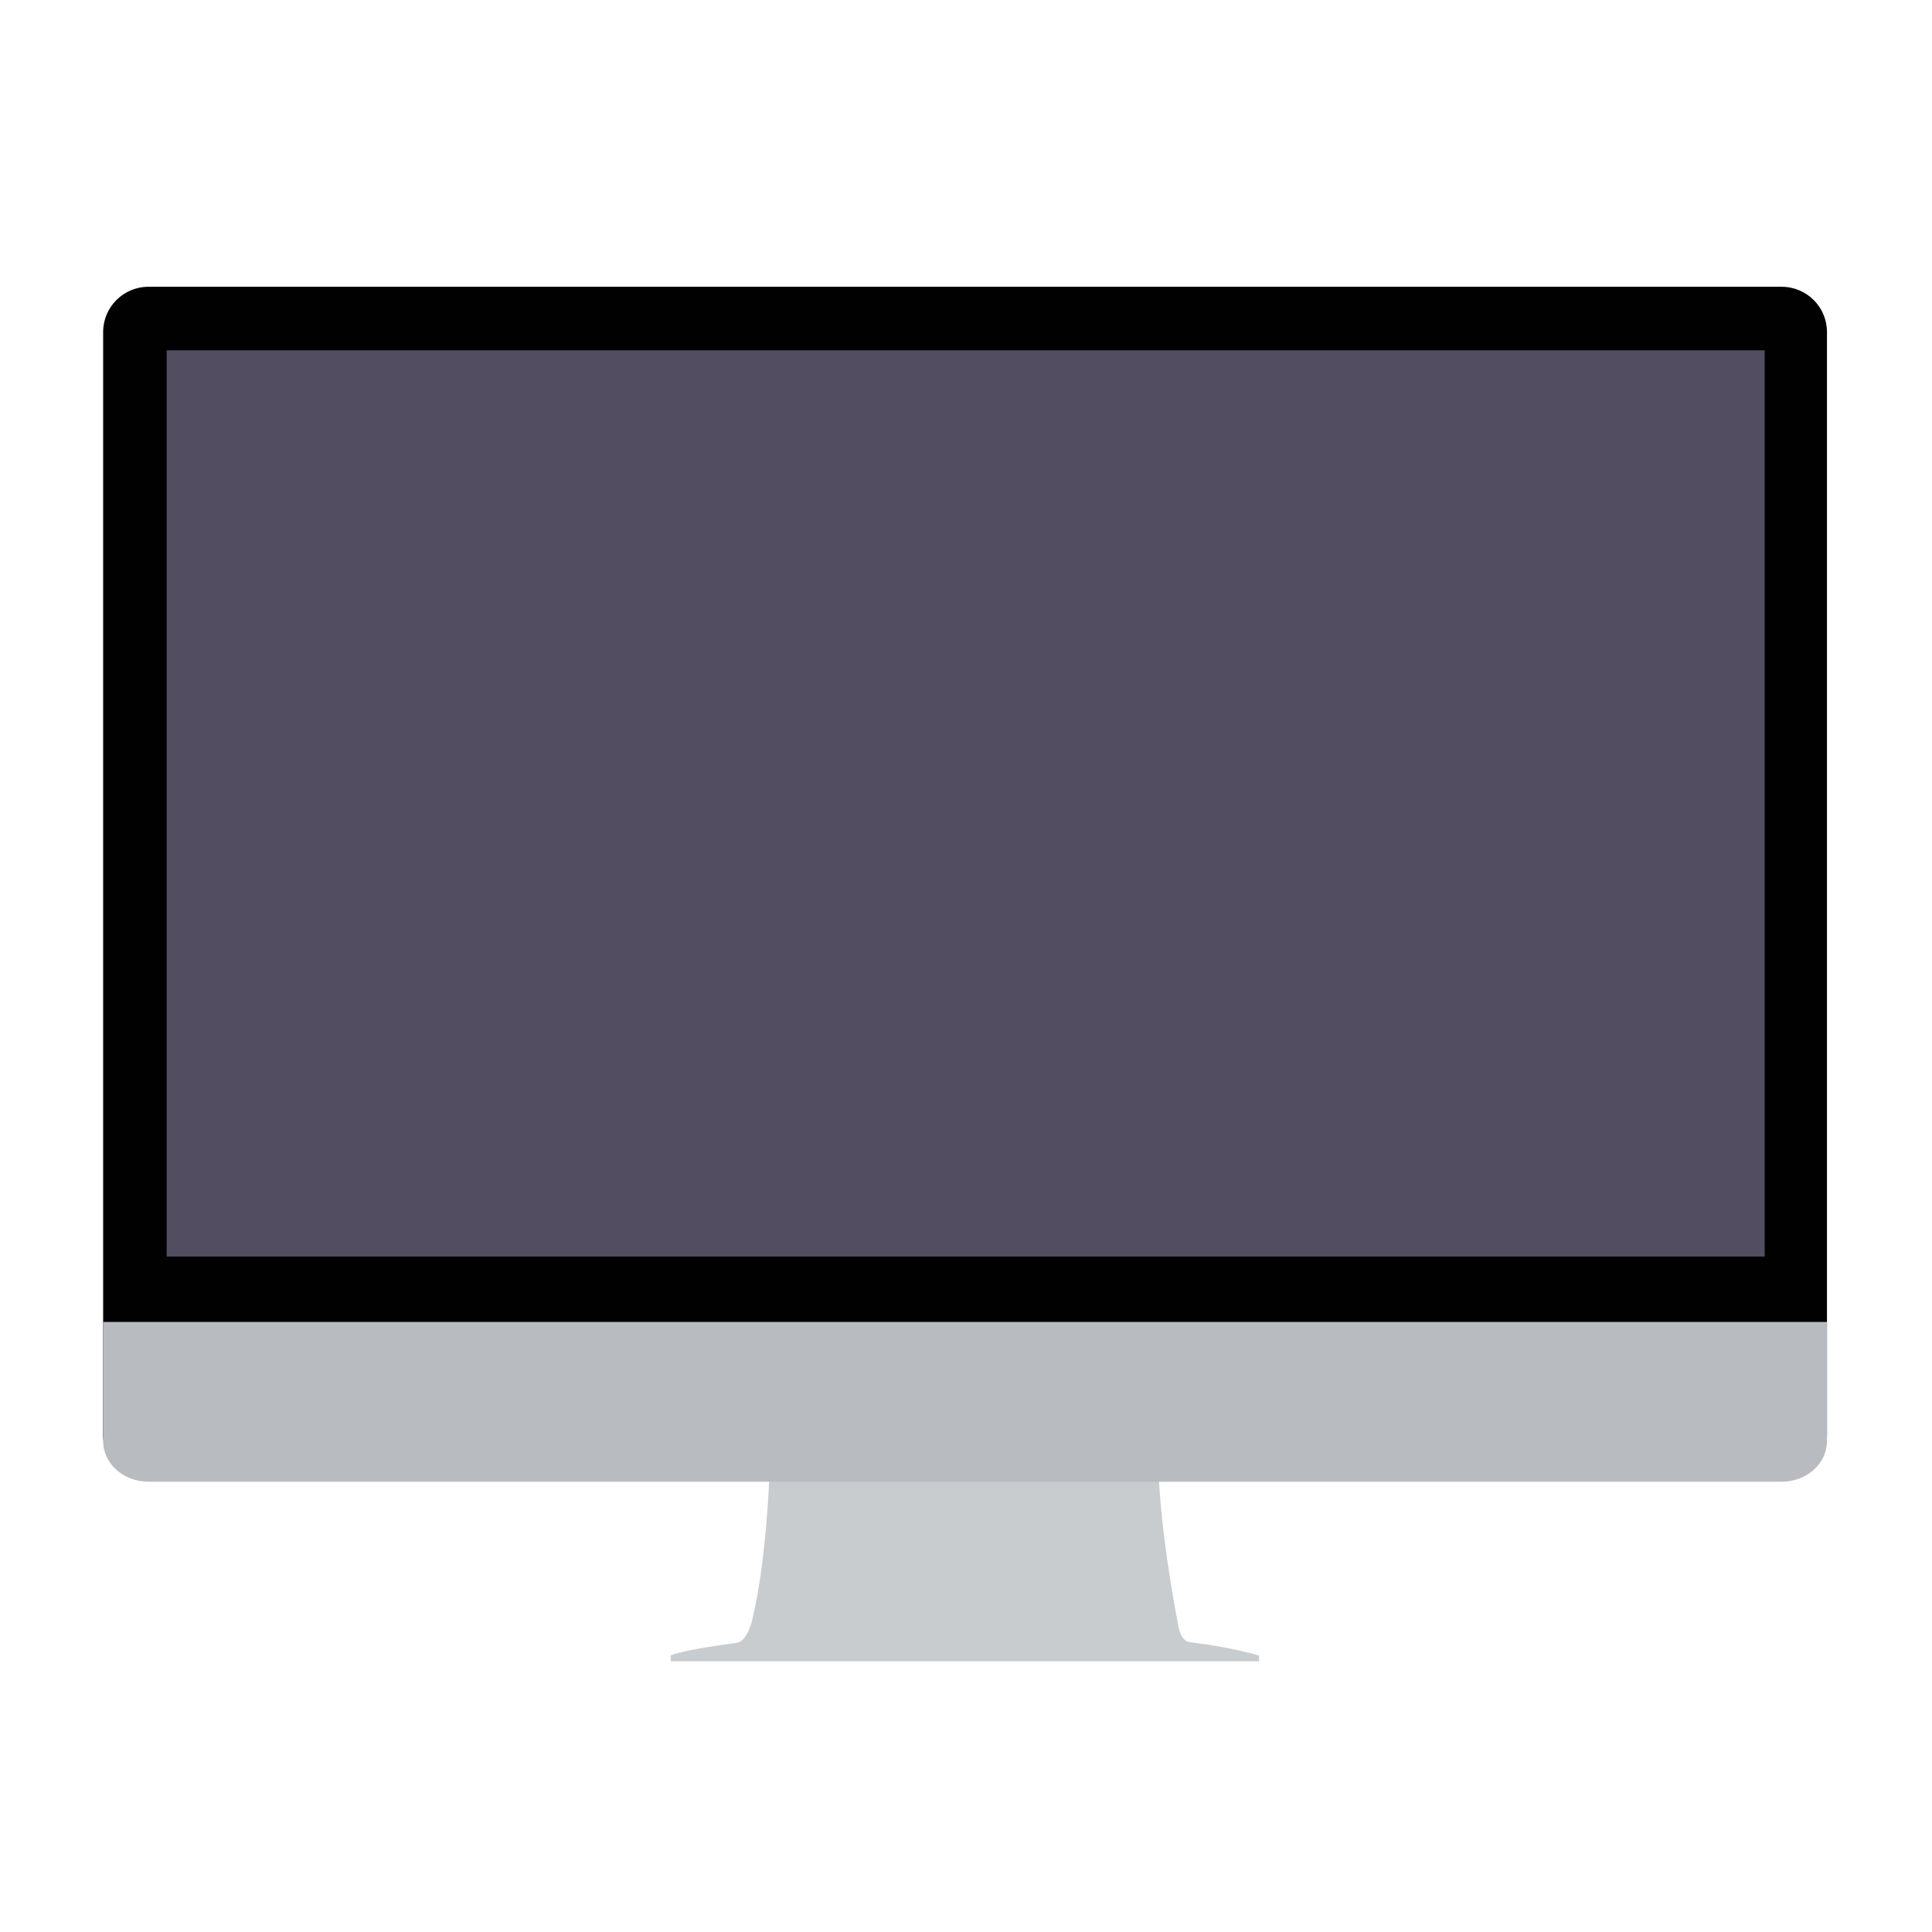
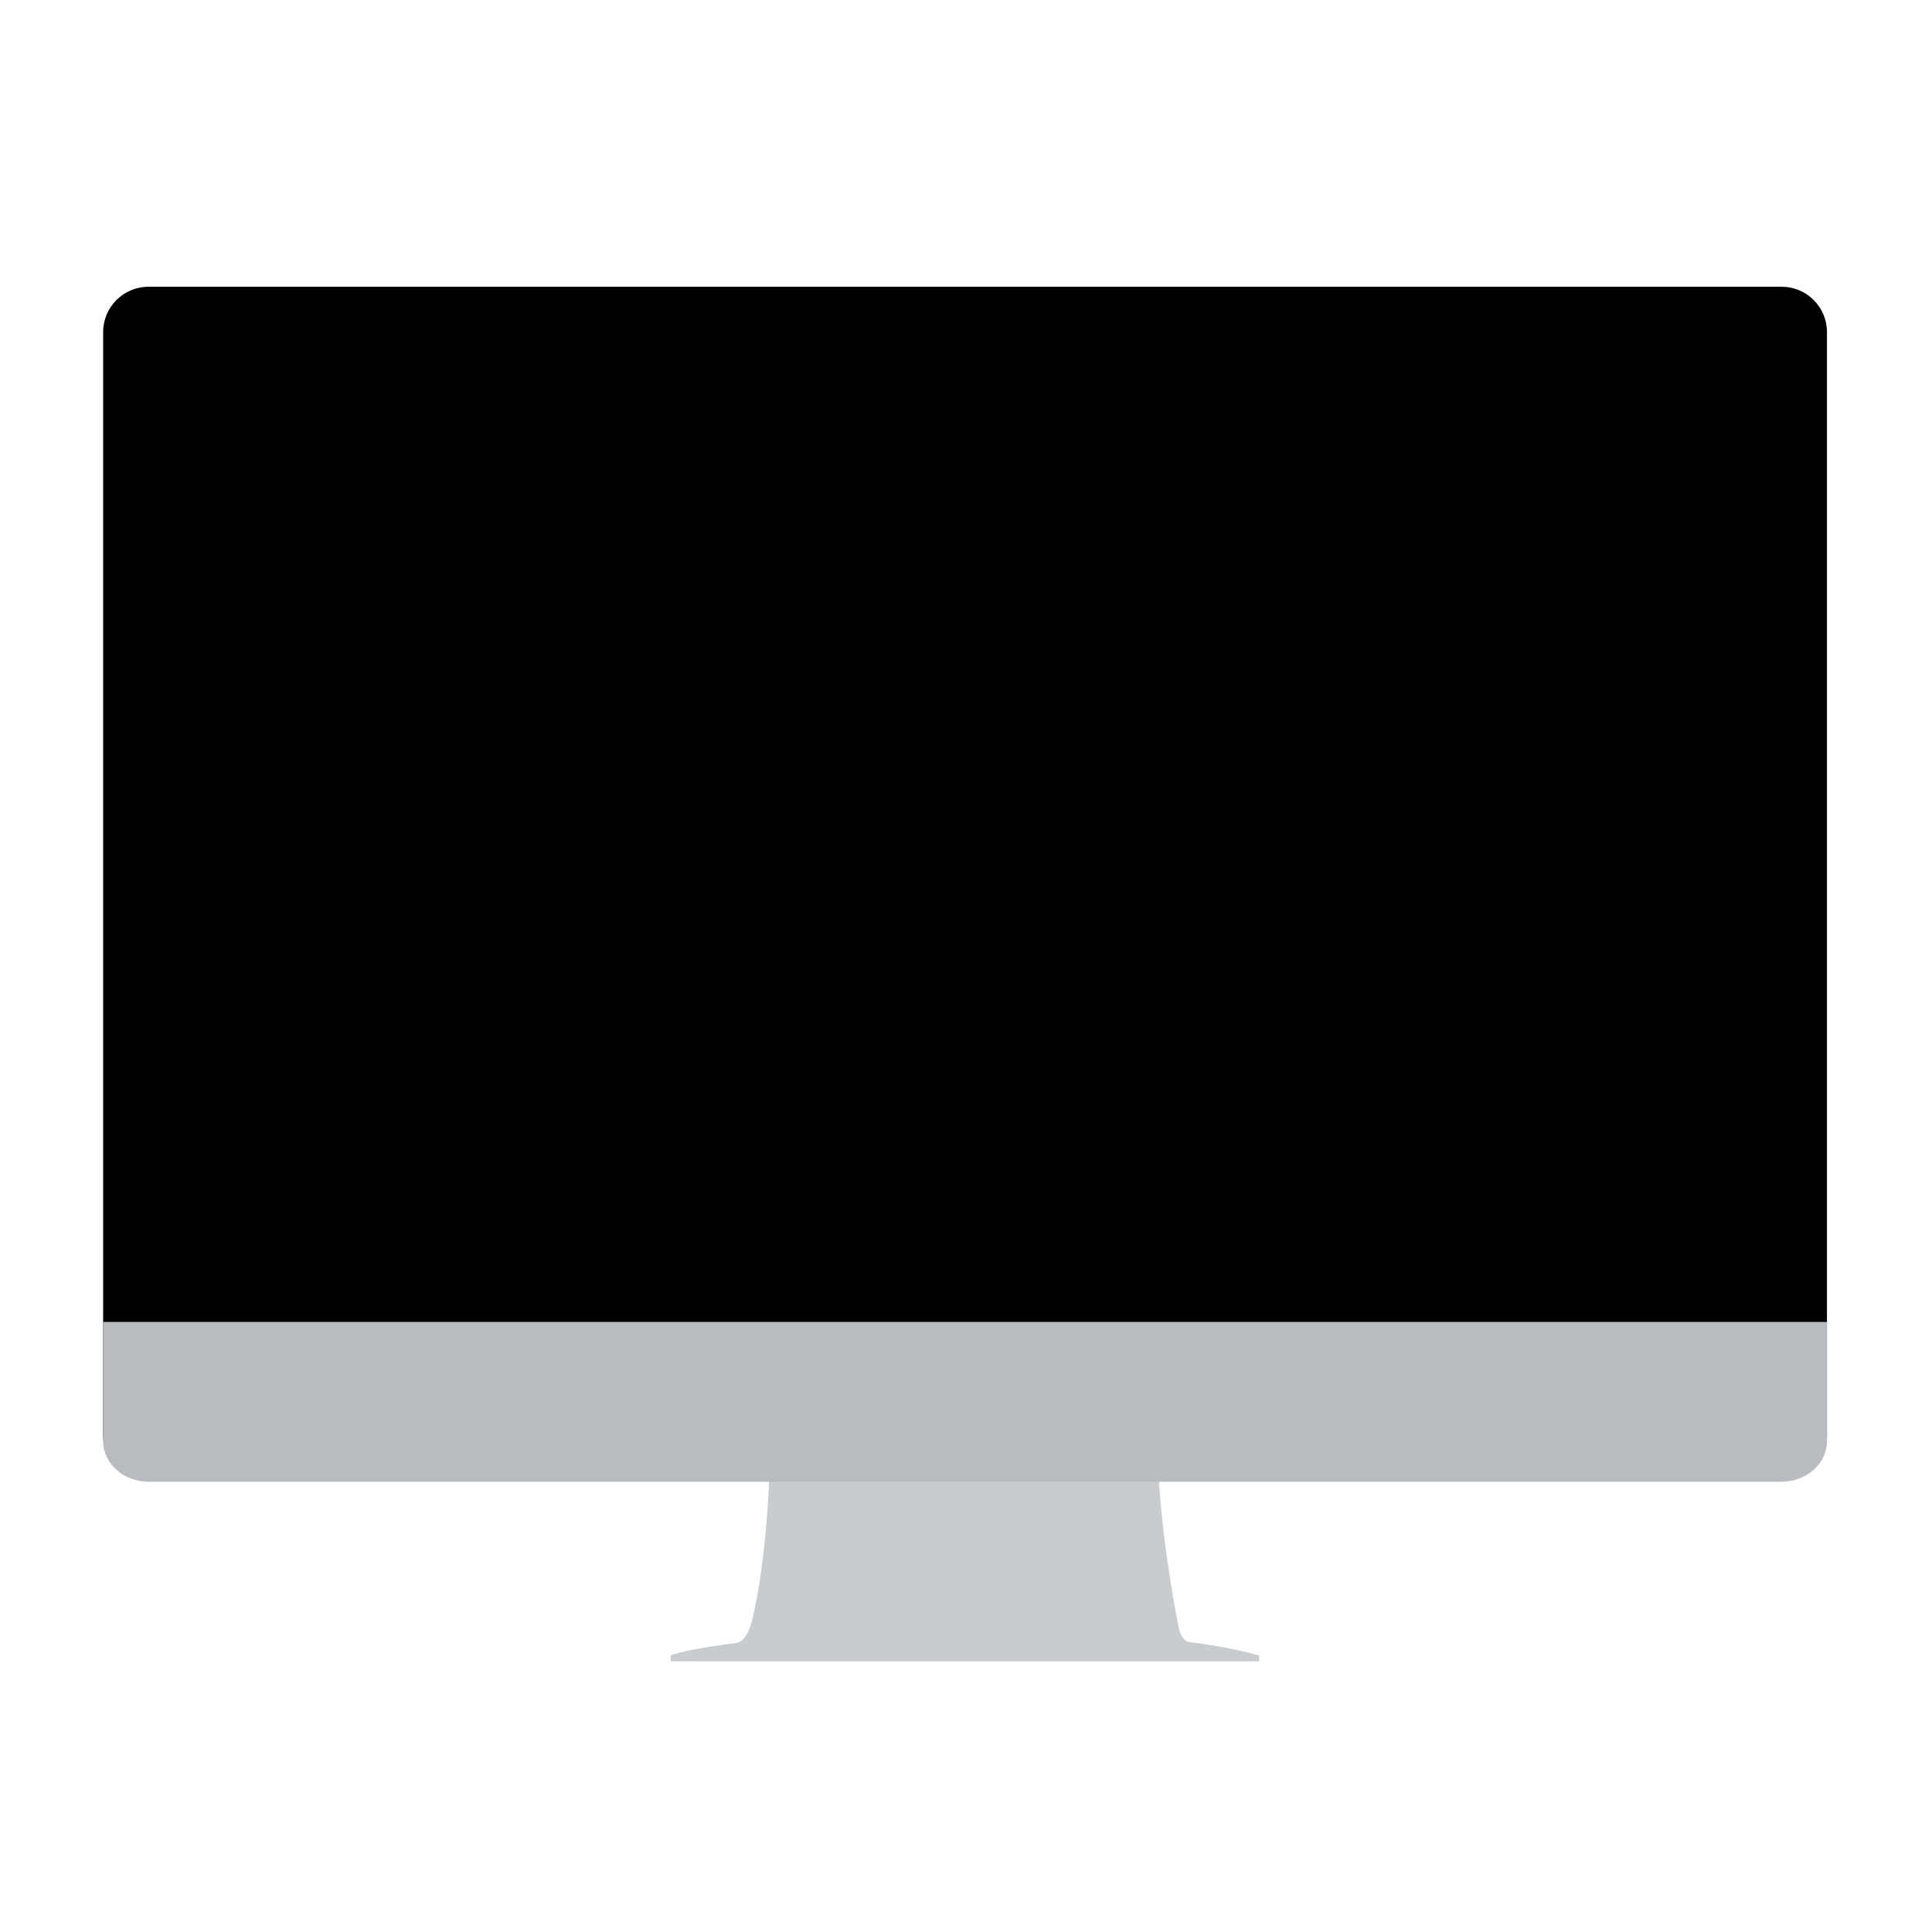
<svg xmlns="http://www.w3.org/2000/svg" enable-background="new -54.667 -152 1024 1024" height="1024px" version="1.1" viewBox="-54.667 -152 1024 1024" width="1024px" xml:space="preserve">
  <defs />
  <path d="M913.667,608.667c0,13.255-10.745,24-24,24H24c-13.255,0-24-10.745-24-24V24C0,10.745,10.745,0,24,0h865.667  c13.255,0,24,10.745,24,24V608.667z" fill="#010101" />
  <path d="M353,632c0,0-1.333,42.666-9,74.666c0,0-2.5,11.667-8.667,12.167c0,0-25.667,3.166-34.5,6.5v3.167h311.833  v-3c0,0-12.834-4.167-37-7.167c0,0-3.834-0.166-5.5-7.166c0,0-8.583-42.167-10.583-78.917L353,632z" fill="#C8CCCF" />
-   <rect fill="#524D61" height="480.333" width="847" x="33.667" y="33.667" />
-   <path d="M913.667,611.793c0,11.896-10.745,21.54-24,21.54H24c-13.255,0-24-9.644-24-21.54v-63.126h913.666V611.793z" fill="#B8BBC0" />
+   <path d="M913.667,611.793c0,11.896-10.745,21.54-24,21.54H24c-13.255,0-24-9.644-24-21.54v-63.126h913.666z" fill="#B8BBC0" />
</svg>